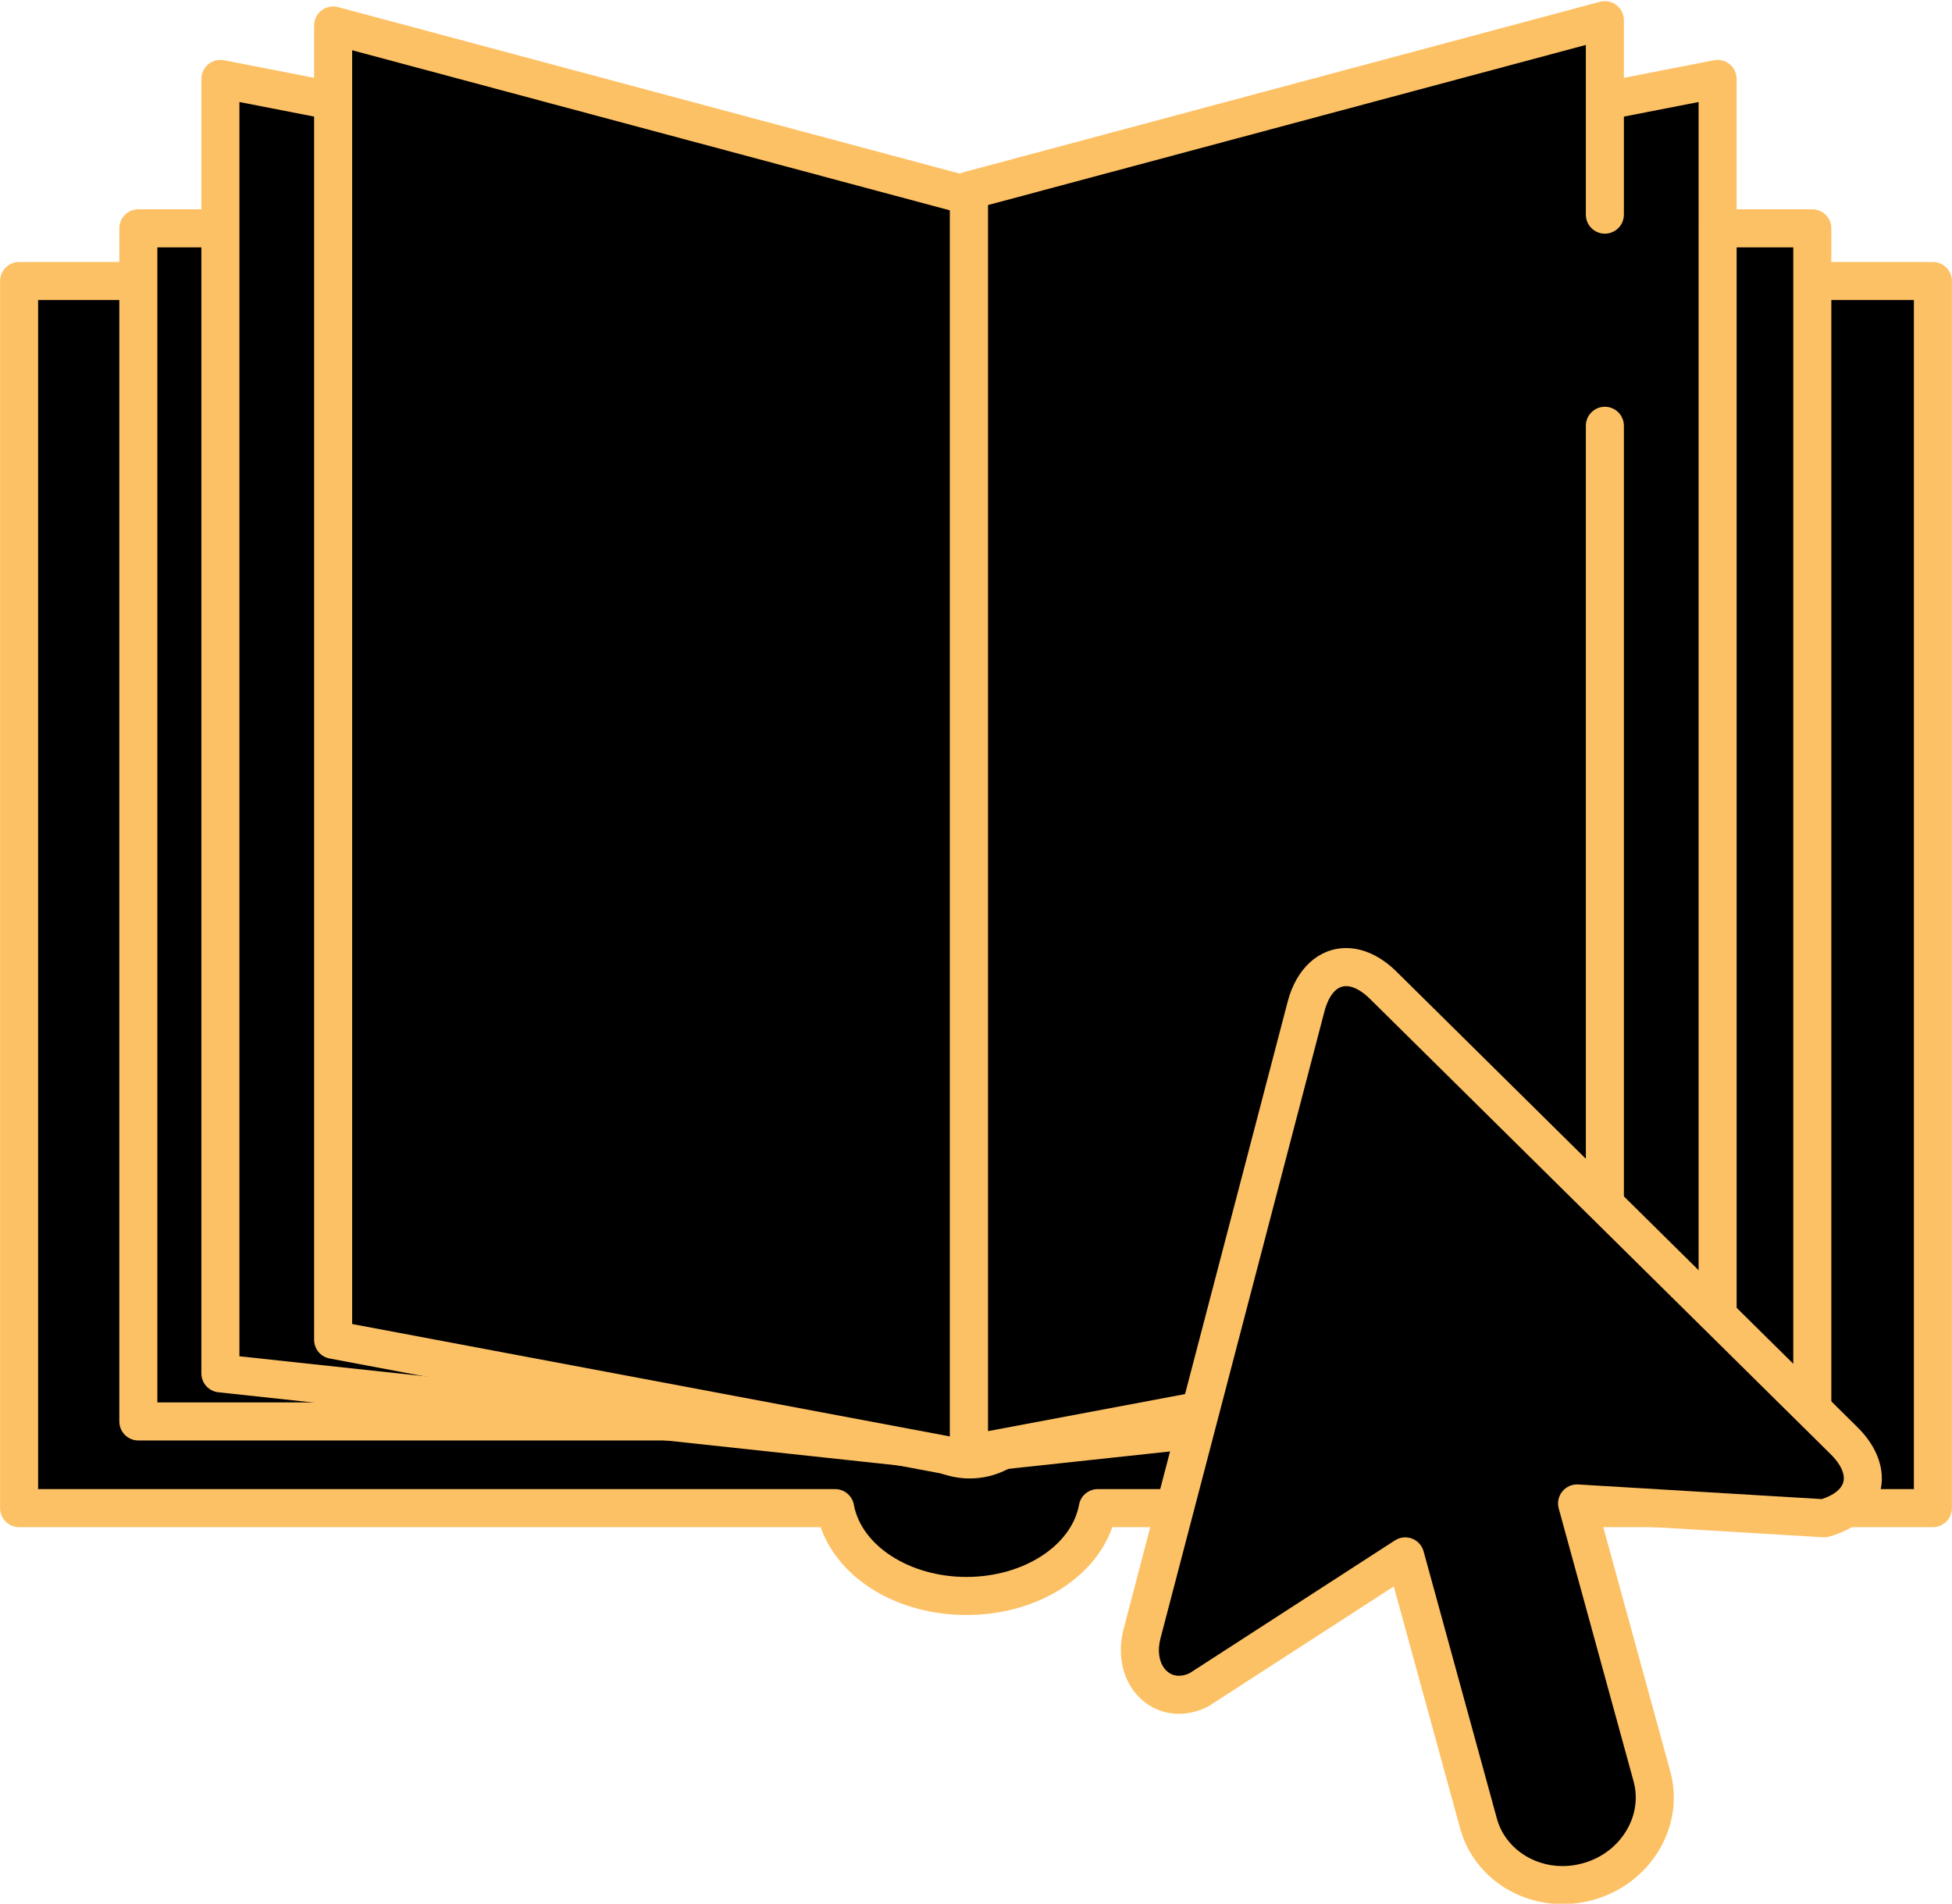
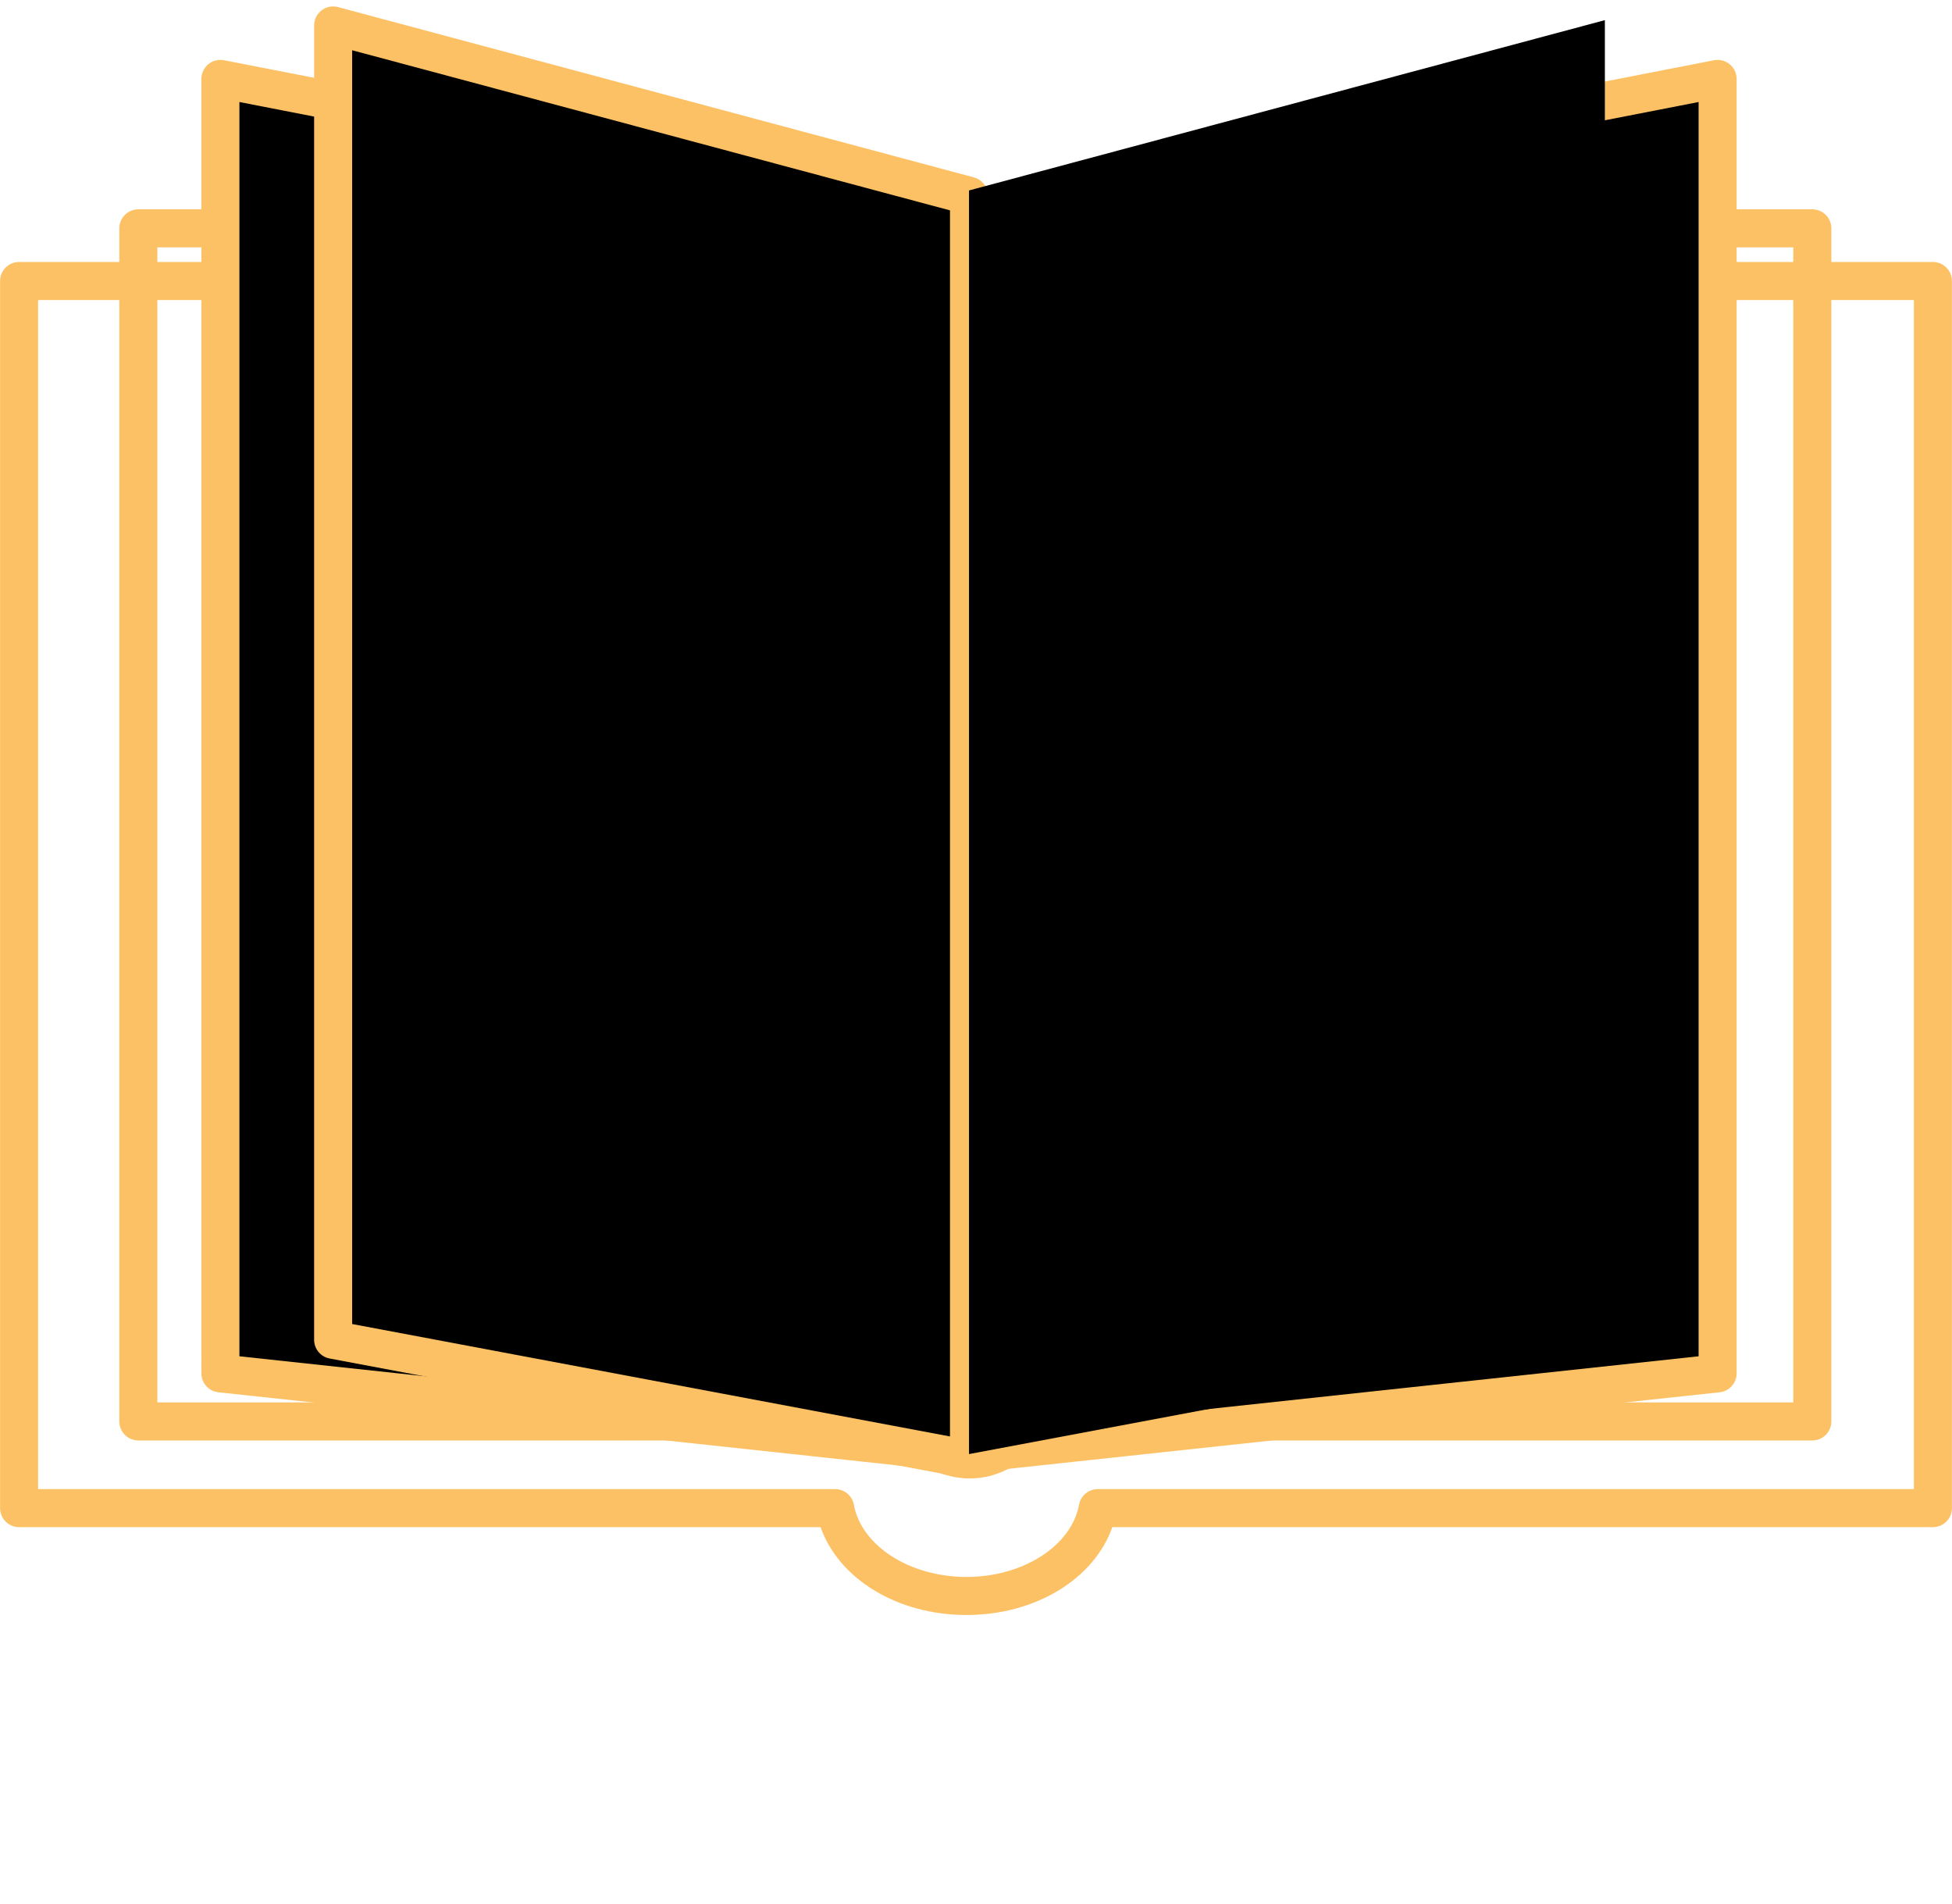
<svg xmlns="http://www.w3.org/2000/svg" fill="#fdc165" height="250.2" preserveAspectRatio="xMidYMid meet" version="1" viewBox="84.3 87.4 256.6 250.2" width="256.6" zoomAndPan="magnify">
  <g id="change1_1">
-     <path d="M338.39,124.331h-84.874h-41.005l0,0h-90.877H86.81V285.61h107.273 c1.199,6.522,8.459,11.544,17.262,11.544c8.802,0,16.063-5.022,17.262-11.544H338.39V124.331z" fill="#000000" />
-   </g>
+     </g>
  <g id="change2_1">
    <path d="M211.345,299.653c-9.091,0-16.784-4.745-19.175-11.544H86.81c-1.381,0-2.5-1.119-2.5-2.5V124.331 c0-1.381,1.119-2.5,2.5-2.5h251.58c1.381,0,2.5,1.119,2.5,2.5v161.278c0,1.381-1.119,2.5-2.5,2.5H230.52 C228.128,294.908,220.436,299.653,211.345,299.653z M89.31,283.109h104.773c1.207,0,2.241,0.861,2.459,2.048 c0.995,5.414,7.358,9.496,14.803,9.496c7.444,0,13.808-4.082,14.802-9.496c0.218-1.187,1.252-2.048,2.459-2.048H335.89V126.831 H89.31V283.109z" fill="inherit" />
  </g>
  <g id="change1_2">
-     <path d="M220.183,274.215h102.354V117.408h-75.816h-34.21l0,0h-75.816h-34.21v156.807h100.047 C202.532,274.215,211.577,285.449,220.183,274.215z" fill="#000000" />
-   </g>
+     </g>
  <g id="change2_2">
    <path d="M211.783,281.708C211.782,281.708,211.782,281.708,211.783,281.708c-4.857-0.001-8.717-3.32-10.354-4.993h-98.943 c-1.381,0-2.5-1.119-2.5-2.5V117.408c0-1.381,1.119-2.5,2.5-2.5h220.052c1.381,0,2.5,1.119,2.5,2.5v156.807 c0,1.381-1.119,2.5-2.5,2.5H221.374C218.527,280.029,215.306,281.708,211.783,281.708z M104.985,271.715h97.546 c0.757,0,1.473,0.343,1.947,0.932c0.028,0.034,3.363,4.061,7.303,4.062h0c2.217,0,4.375-1.351,6.415-4.014 c0.473-0.617,1.207-0.979,1.985-0.979h99.854V119.908H104.985V271.715z" fill="inherit" />
  </g>
  <g id="change1_3">
    <path d="M211.681 278.489L113.272 267.898 113.272 97.772 211.681 116.957z" fill="#000000" />
  </g>
  <g id="change2_3">
    <path d="M211.681,280.989c-0.089,0-0.178-0.005-0.268-0.015l-98.409-10.592c-1.27-0.137-2.232-1.208-2.232-2.485V97.772 c0-0.747,0.334-1.455,0.91-1.93c0.577-0.475,1.335-0.665,2.068-0.524l98.409,19.185c1.174,0.229,2.021,1.258,2.021,2.454v161.532 c0,0.71-0.302,1.386-0.83,1.86C212.89,280.764,212.294,280.989,211.681,280.989z M115.772,265.652l93.409,10.054V119.017 l-93.409-18.21V265.652z" fill="inherit" />
  </g>
  <g id="change1_4">
    <path d="M211.681 278.489L310.089 267.898 310.089 97.772 211.681 116.957z" fill="#000000" />
  </g>
  <g id="change2_4">
    <path d="M211.681,280.989c-0.614,0-1.209-0.226-1.67-0.64c-0.528-0.475-0.83-1.15-0.83-1.86V116.957 c0-1.196,0.848-2.225,2.021-2.454l98.409-19.185c0.735-0.14,1.492,0.05,2.068,0.524c0.576,0.475,0.91,1.183,0.91,1.93v170.125 c0,1.277-0.963,2.349-2.232,2.485l-98.409,10.592C211.859,280.984,211.77,280.989,211.681,280.989z M214.181,119.017v156.689 l93.409-10.054V100.807L214.181,119.017z" fill="inherit" />
  </g>
  <g>
    <g id="change1_7">
      <path d="M211.681 279.202L128.093 263.486 128.093 90.746 211.681 113.129z" fill="#000000" />
    </g>
    <g id="change2_7">
      <path d="M211.681,281.702c-0.154,0-0.309-0.015-0.462-0.043l-83.588-15.716c-1.182-0.223-2.038-1.255-2.038-2.457V90.746 c0-0.777,0.361-1.51,0.978-1.983s1.418-0.632,2.168-0.432l83.588,22.383c1.093,0.293,1.854,1.283,1.854,2.415v166.073 c0,0.744-0.332,1.449-0.904,1.924C212.825,281.502,212.259,281.702,211.681,281.702z M130.593,261.412l78.588,14.776V115.048 l-78.588-21.044V261.412z" fill="inherit" />
    </g>
  </g>
  <g>
    <g id="change1_6">
      <path d="M295.268 115.61L295.268 90.047 211.681 112.43 211.681 278.504 295.268 262.788 295.268 143.36" fill="#000000" />
    </g>
    <g id="change2_6">
-       <path d="M211.681,281.004c-0.578,0-1.144-0.2-1.596-0.576c-0.572-0.475-0.904-1.18-0.904-1.924V112.43 c0-1.132,0.76-2.122,1.854-2.415l83.588-22.383c0.748-0.198,1.552-0.042,2.168,0.432s0.978,1.206,0.978,1.983v25.563 c0,1.381-1.119,2.5-2.5,2.5s-2.5-1.119-2.5-2.5V93.305l-78.588,21.044V275.49l78.588-14.777V143.359c0-1.381,1.119-2.5,2.5-2.5 s2.5,1.119,2.5,2.5v119.428c0,1.202-0.856,2.234-2.038,2.457l-83.588,15.717C211.989,280.989,211.834,281.004,211.681,281.004z" fill="inherit" />
-     </g>
+       </g>
  </g>
  <g>
    <g id="change1_5">
-       <path d="M326.731,276.767l-22.818-22.547c-4.115-4.066-10.847-10.719-14.962-14.784l-22.818-22.547 c-4.115-4.065-8.679-2.813-10.143,2.783l-8.117,31.034c-1.464,5.596-3.859,14.754-5.323,20.35l-8.117,31.034 c-1.464,5.596,2.811,9.71,7.481,7.392l27.112-17.532l9.643,35.146c1.626,5.928,8.044,9.335,14.335,7.609 c6.29-1.726,10.071-7.931,8.445-13.859l-9.836-35.852l32.456,1.948C329.648,285.411,330.846,280.832,326.731,276.767z" fill="#000000" />
-     </g>
+       </g>
    <g id="change2_5">
-       <path d="M289.698,337.653c-6.314,0-11.84-4.069-13.439-9.896l-8.739-31.855l-24.247,15.68c-0.079,0.051-0.161,0.098-0.246,0.14 c-1.229,0.61-2.494,0.92-3.756,0.92c-2.298,0-4.432-1.058-5.856-2.901c-1.693-2.192-2.203-5.211-1.4-8.283l21.558-82.417 c1.135-4.342,4.076-7.039,7.674-7.039c2.288,0,4.585,1.075,6.645,3.11l60.597,59.878c2.614,2.582,3.695,5.662,2.966,8.449 c-0.729,2.787-3.179,4.942-6.722,5.915c-0.264,0.072-0.534,0.102-0.812,0.084l-28.972-1.738l8.913,32.486 c0.971,3.538,0.427,7.255-1.53,10.467c-1.928,3.164-5.005,5.46-8.665,6.464C292.366,337.472,291.031,337.653,289.698,337.653z M269.027,289.449c0.301,0,0.603,0.054,0.891,0.164c0.745,0.284,1.309,0.906,1.52,1.675l9.643,35.146 c1.004,3.661,4.548,6.219,8.617,6.219c0.886,0,1.776-0.121,2.646-0.36c2.425-0.665,4.456-2.172,5.718-4.243 c1.232-2.023,1.58-4.347,0.977-6.543l-9.836-35.853c-0.213-0.777-0.039-1.609,0.47-2.236c0.508-0.626,1.291-0.972,2.091-0.92 l32.019,1.922c1.564-0.501,2.589-1.309,2.834-2.248c0.265-1.012-0.334-2.334-1.643-3.627l-60.597-59.878 c-1.088-1.075-2.199-1.667-3.13-1.667c-1.78,0-2.577,2.311-2.837,3.305l-21.557,82.417c-0.408,1.562-0.219,3.006,0.52,3.962 c0.337,0.437,0.94,0.957,1.898,0.957c0.45,0,0.926-0.115,1.418-0.344l26.98-17.447 C268.08,289.585,268.552,289.449,269.027,289.449z" fill="inherit" />
-     </g>
+       </g>
  </g>
</svg>